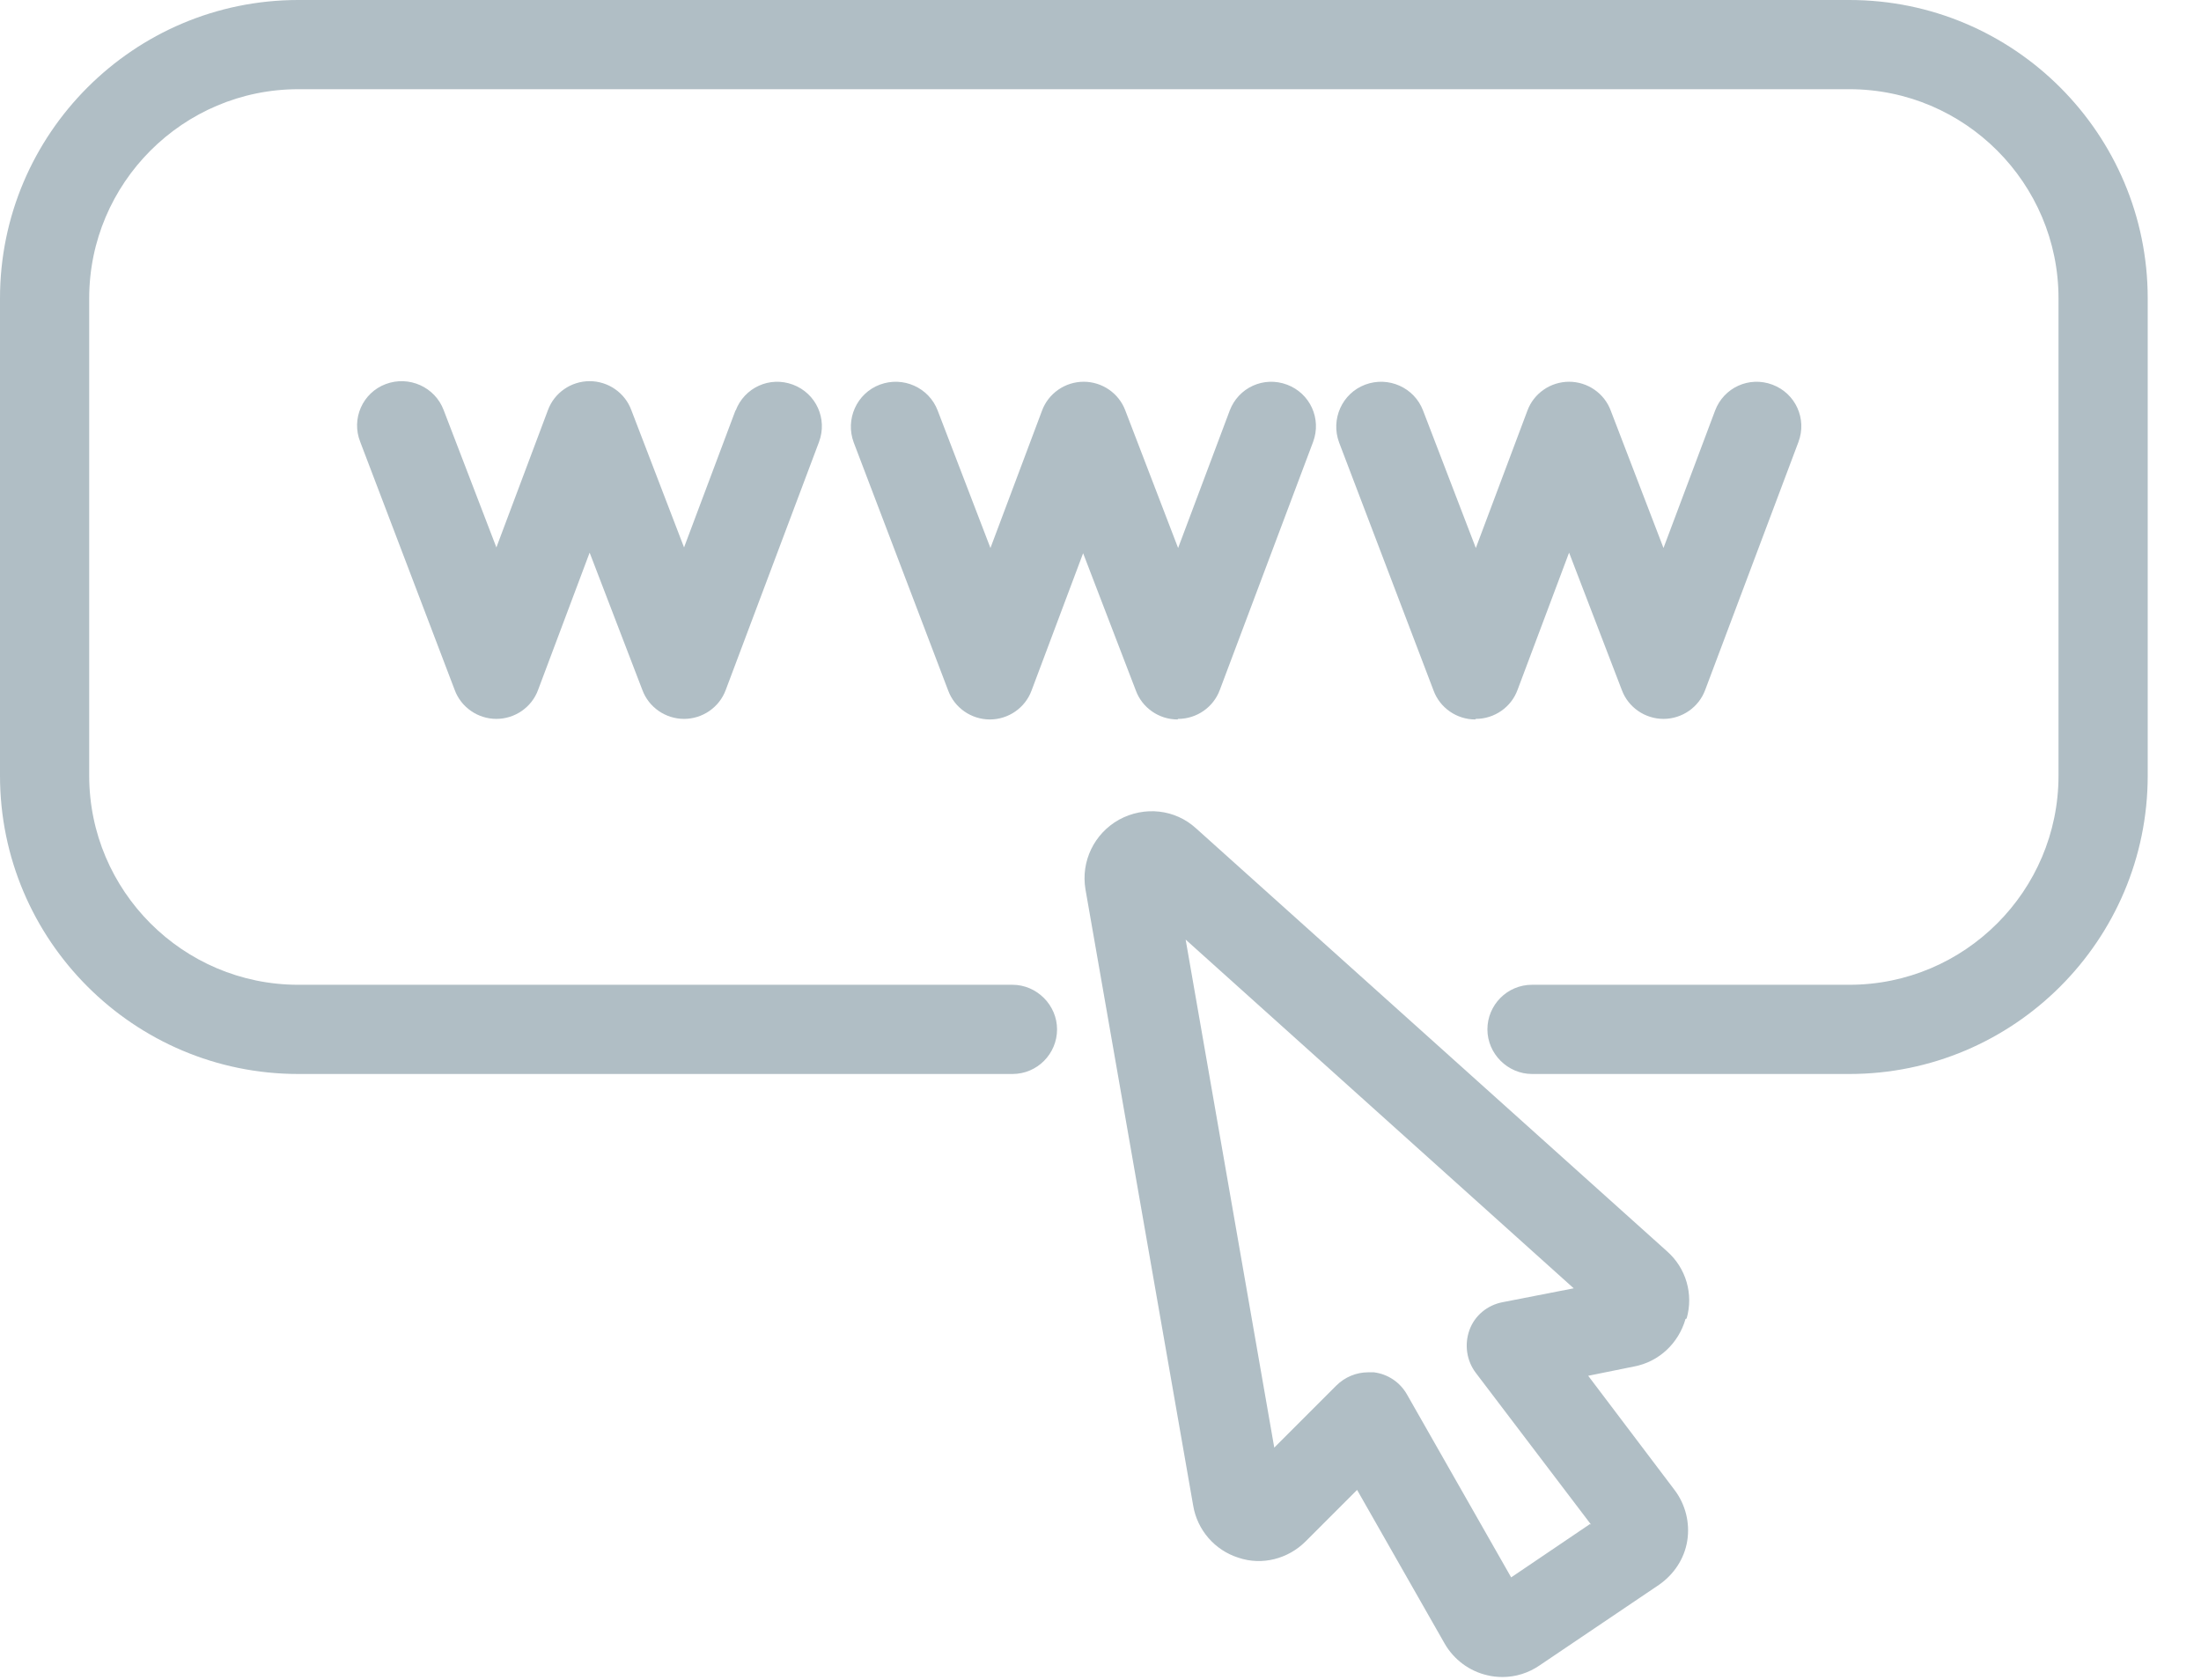
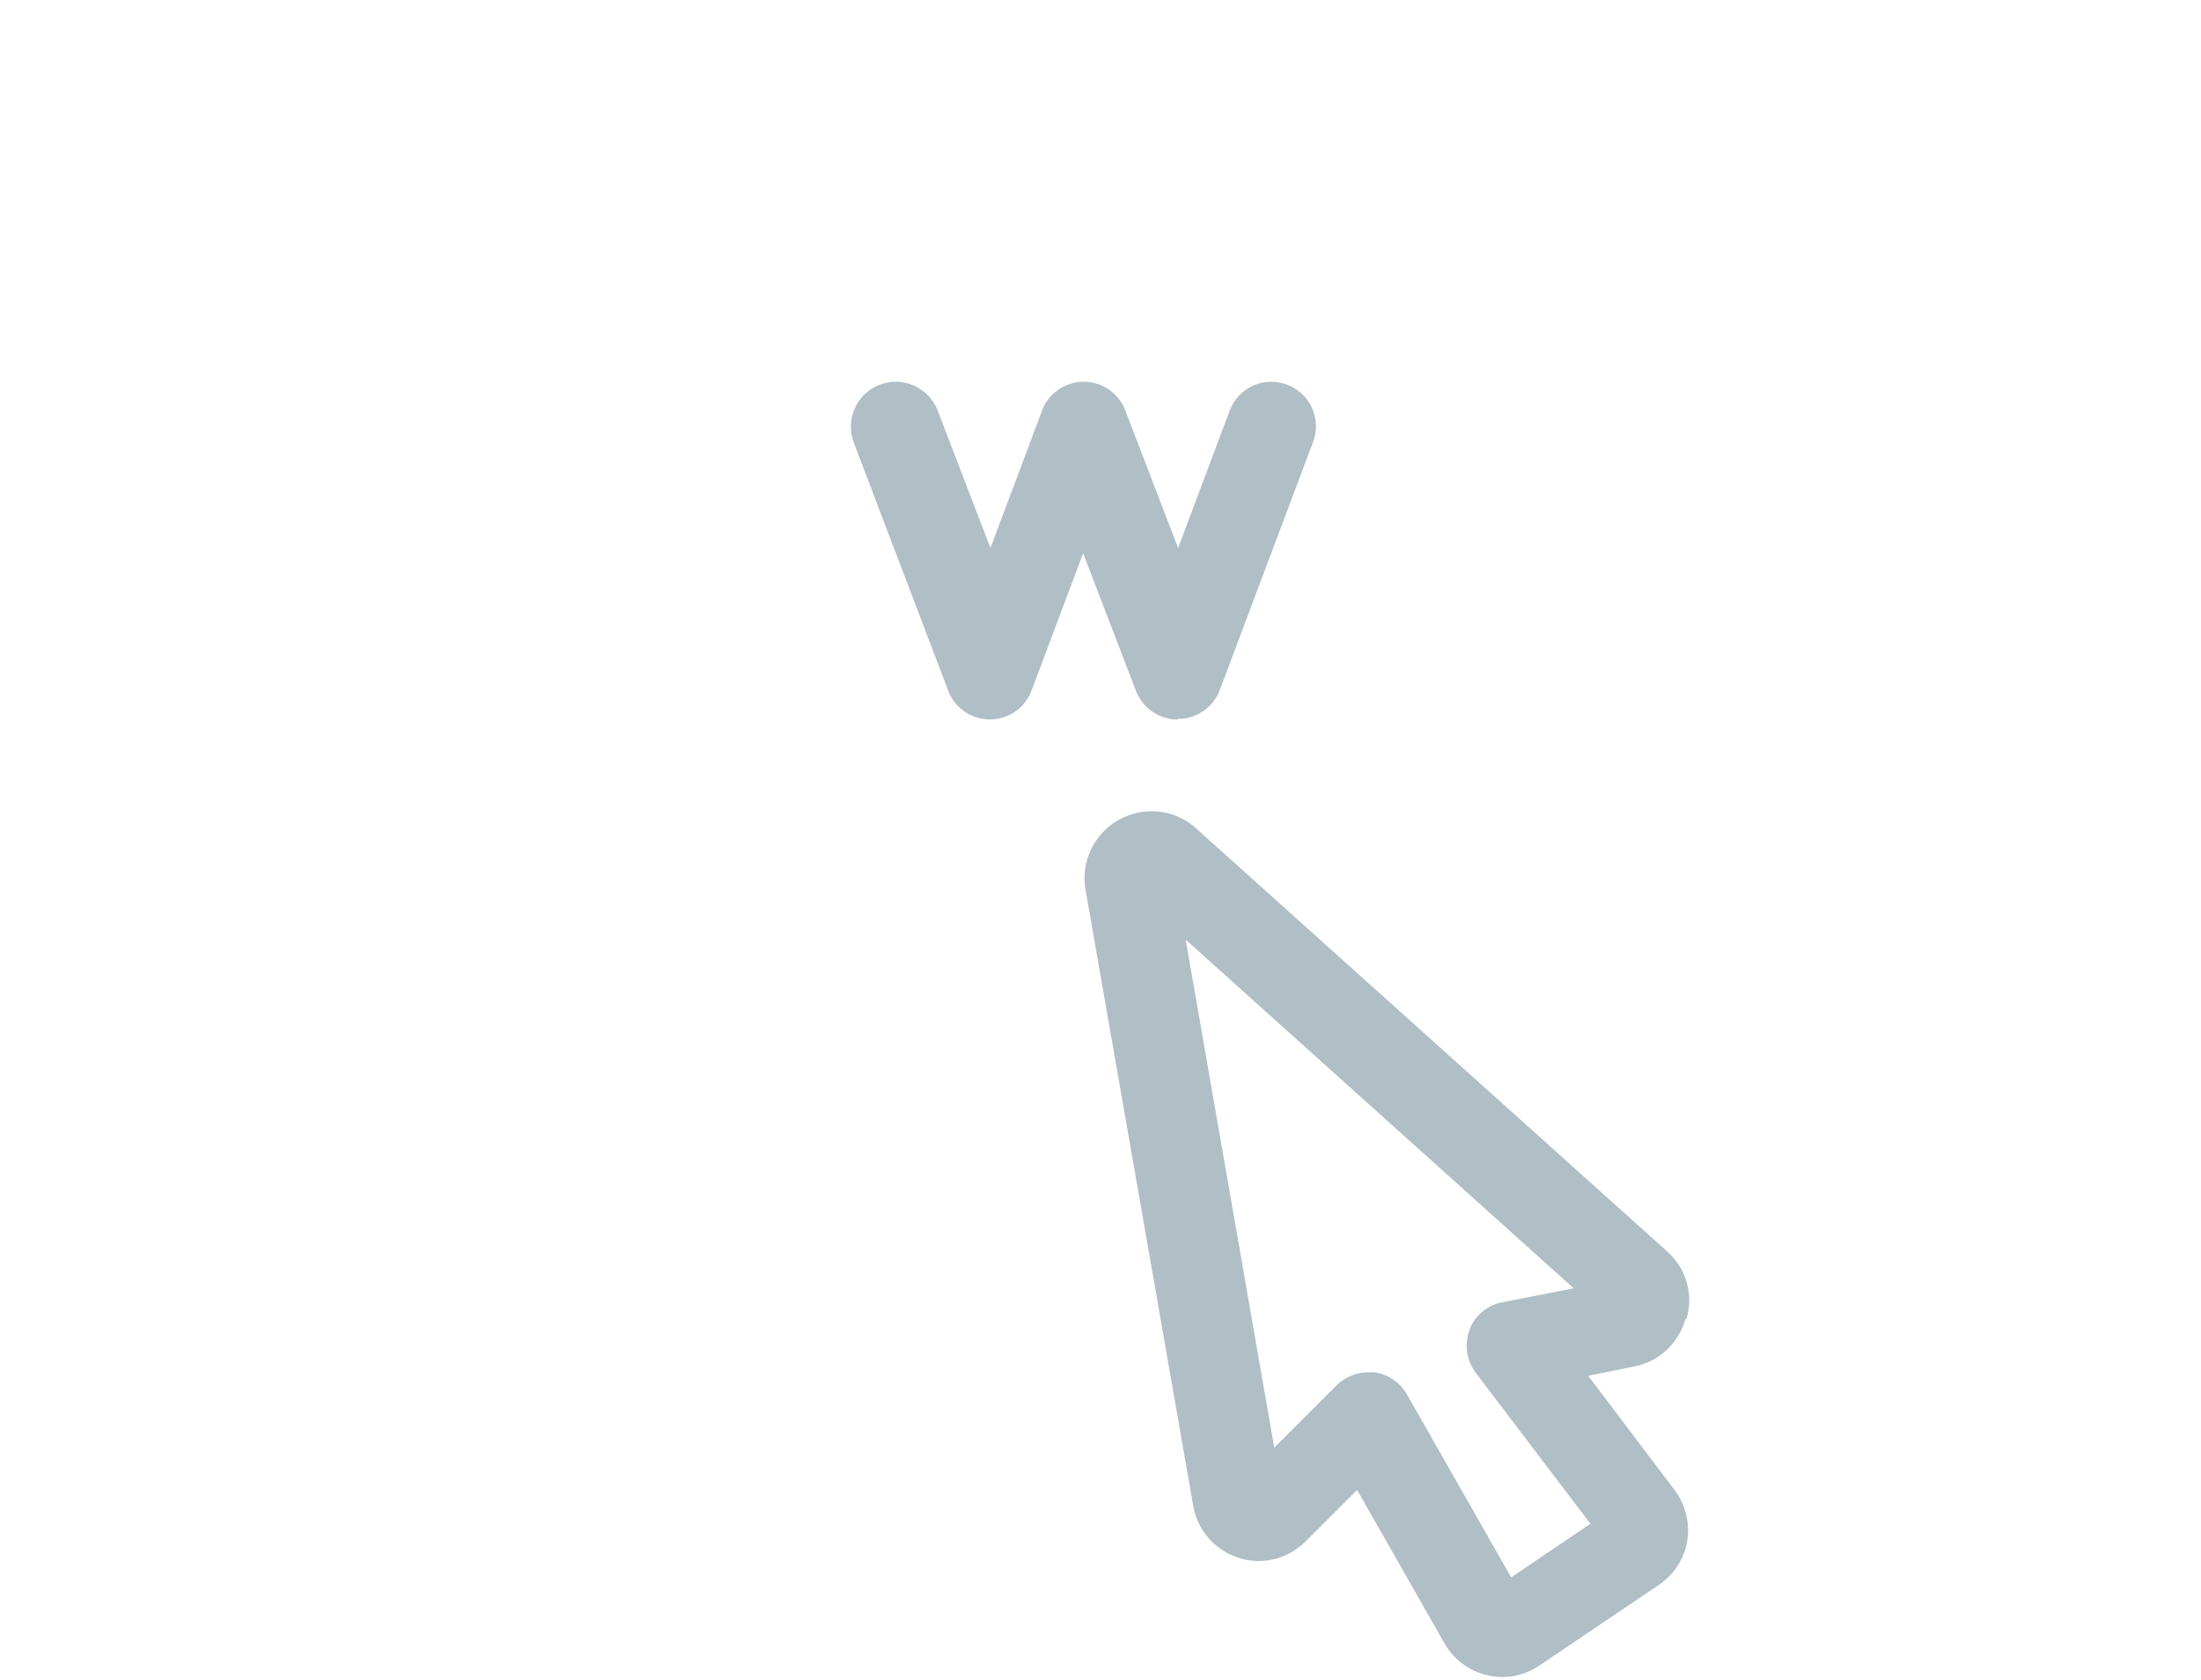
<svg xmlns="http://www.w3.org/2000/svg" width="38" height="29" viewBox="0 0 38 29" fill="none">
  <path d="M29.12 22.76C29.24 22.34 29.11 21.89 28.78 21.6L20.65 14.3C20.29 13.97 19.76 13.91 19.32 14.15C18.89 14.39 18.66 14.87 18.74 15.35L20.6 25.99C20.67 26.41 20.97 26.76 21.38 26.89C21.79 27.03 22.24 26.91 22.54 26.61L23.43 25.72L24.94 28.37C25.1 28.65 25.37 28.85 25.68 28.92C25.76 28.94 25.85 28.95 25.94 28.95C26.17 28.95 26.39 28.88 26.58 28.75L28.64 27.36C28.9 27.18 29.08 26.91 29.13 26.6C29.18 26.29 29.1 25.97 28.91 25.72L27.42 23.75L28.21 23.59C28.64 23.51 28.98 23.19 29.1 22.77L29.12 22.76ZM27.45 26.31L26.09 27.23L24.29 24.07C24.17 23.86 23.96 23.72 23.72 23.69C23.69 23.69 23.65 23.69 23.62 23.69C23.42 23.69 23.22 23.77 23.07 23.92L22 24.99L20.47 16.22L27.17 22.24L25.94 22.48C25.68 22.53 25.46 22.71 25.37 22.96C25.28 23.21 25.32 23.49 25.48 23.7L27.47 26.32L27.45 26.31Z" fill="#B0BEC5" />
-   <path d="M12.7 7.08L11.81 9.45L10.9 7.08C10.79 6.78 10.5 6.58 10.18 6.58C9.86 6.58 9.57 6.78 9.46 7.08L8.57 9.45L7.66 7.08C7.51 6.68 7.06 6.48 6.66 6.63C6.26 6.78 6.06 7.23 6.22 7.63L7.85 11.91C7.96 12.21 8.25 12.41 8.57 12.41C8.89 12.41 9.18 12.21 9.29 11.91L10.18 9.54L11.09 11.91C11.2 12.21 11.49 12.41 11.81 12.41C12.13 12.41 12.42 12.21 12.53 11.91L14.14 7.63C14.29 7.23 14.09 6.79 13.69 6.64C13.29 6.49 12.85 6.69 12.7 7.09V7.08Z" fill="#B0BEC5" />
  <path d="M20.34 12.41C20.66 12.41 20.95 12.21 21.06 11.91L22.67 7.63C22.82 7.23 22.62 6.79 22.22 6.64C21.82 6.49 21.38 6.69 21.23 7.09L20.34 9.46L19.43 7.09C19.32 6.79 19.03 6.59 18.71 6.59C18.39 6.59 18.1 6.79 17.99 7.09L17.1 9.46L16.19 7.09C16.04 6.69 15.59 6.49 15.19 6.64C14.79 6.79 14.59 7.24 14.74 7.64L16.37 11.92C16.48 12.22 16.77 12.42 17.09 12.42C17.41 12.42 17.7 12.22 17.81 11.92L18.7 9.55L19.61 11.92C19.72 12.22 20.01 12.42 20.33 12.42L20.34 12.41Z" fill="#B0BEC5" />
-   <path d="M25.48 12.41C25.8 12.41 26.09 12.21 26.2 11.91L27.09 9.54L28 11.91C28.11 12.21 28.4 12.41 28.72 12.41C29.04 12.41 29.33 12.21 29.44 11.91L31.05 7.63C31.2 7.23 31 6.79 30.6 6.64C30.2 6.49 29.76 6.69 29.61 7.09L28.72 9.46L27.81 7.09C27.7 6.79 27.41 6.59 27.09 6.59C26.77 6.59 26.48 6.79 26.37 7.09L25.48 9.46L24.57 7.09C24.42 6.69 23.97 6.49 23.57 6.64C23.17 6.79 22.97 7.24 23.12 7.64L24.75 11.92C24.86 12.22 25.15 12.42 25.47 12.42L25.48 12.41Z" fill="#B0BEC5" />
-   <path d="M31.93 0H5.15C2.31 0 0 2.31 0 5.15V13.39C0 16.23 2.31 18.54 5.15 18.54H17.48C17.91 18.54 18.25 18.19 18.25 17.77C18.25 17.35 17.9 17 17.48 17H5.15C3.16 17 1.54 15.38 1.54 13.39V5.15C1.54 3.16 3.16 1.54 5.15 1.54H31.93C33.92 1.54 35.54 3.16 35.54 5.15V13.39C35.54 15.38 33.92 17 31.93 17H26.45C26.02 17 25.68 17.35 25.68 17.77C25.68 18.19 26.03 18.54 26.45 18.54H31.93C34.77 18.54 37.08 16.23 37.08 13.39V5.15C37.08 2.31 34.77 0 31.93 0Z" fill="#B0BEC5" />
</svg>